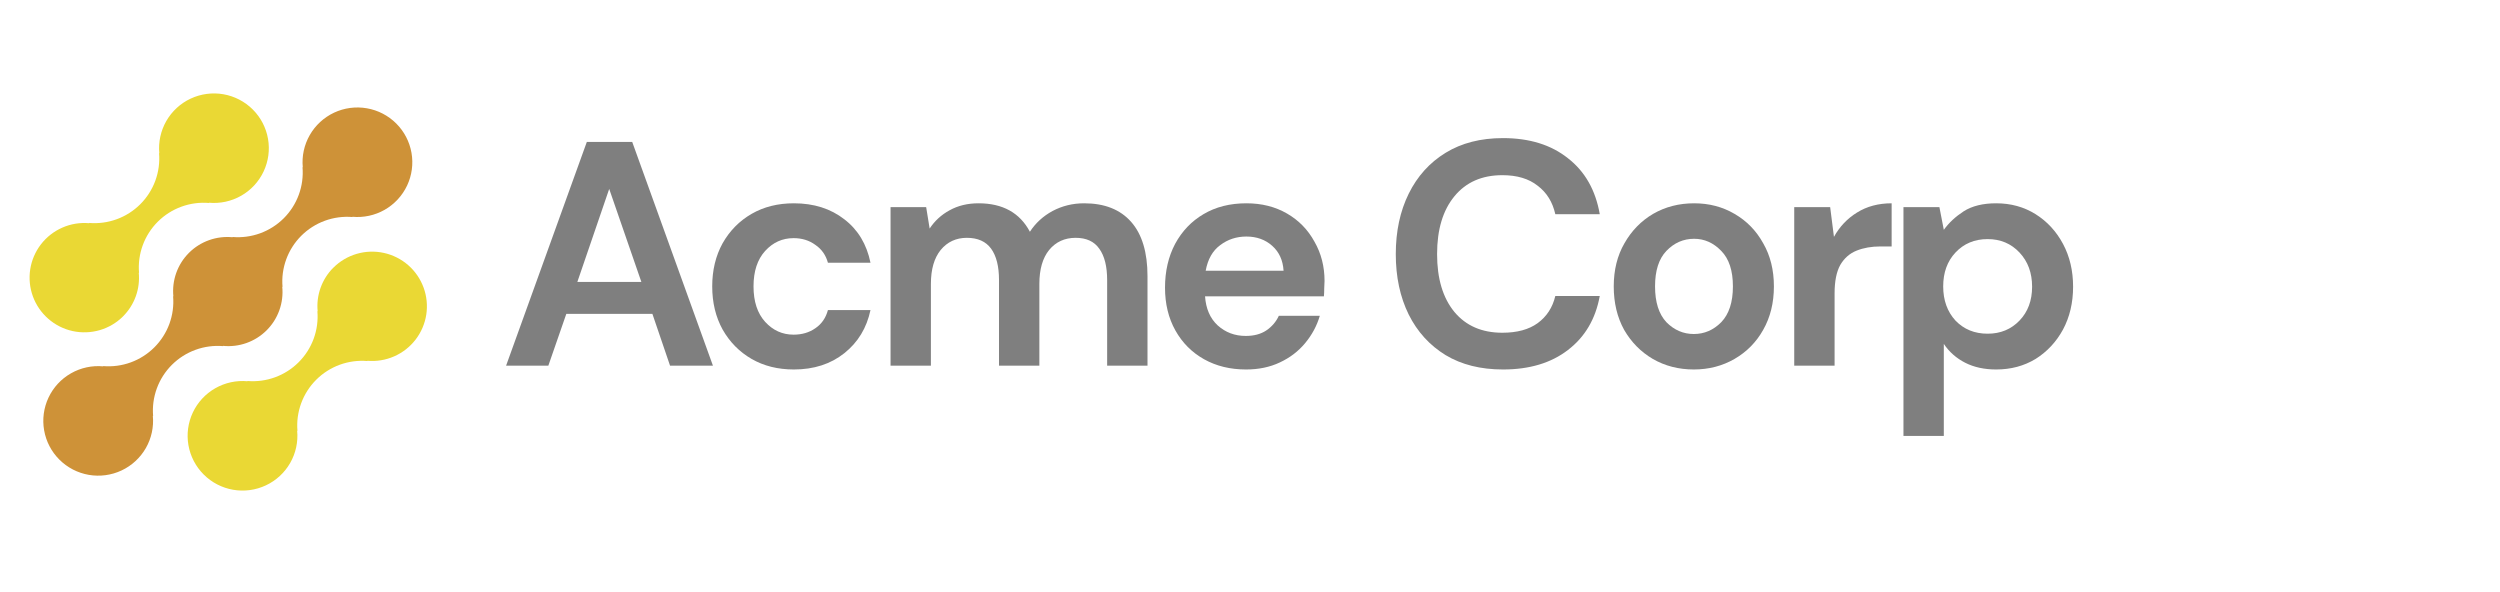
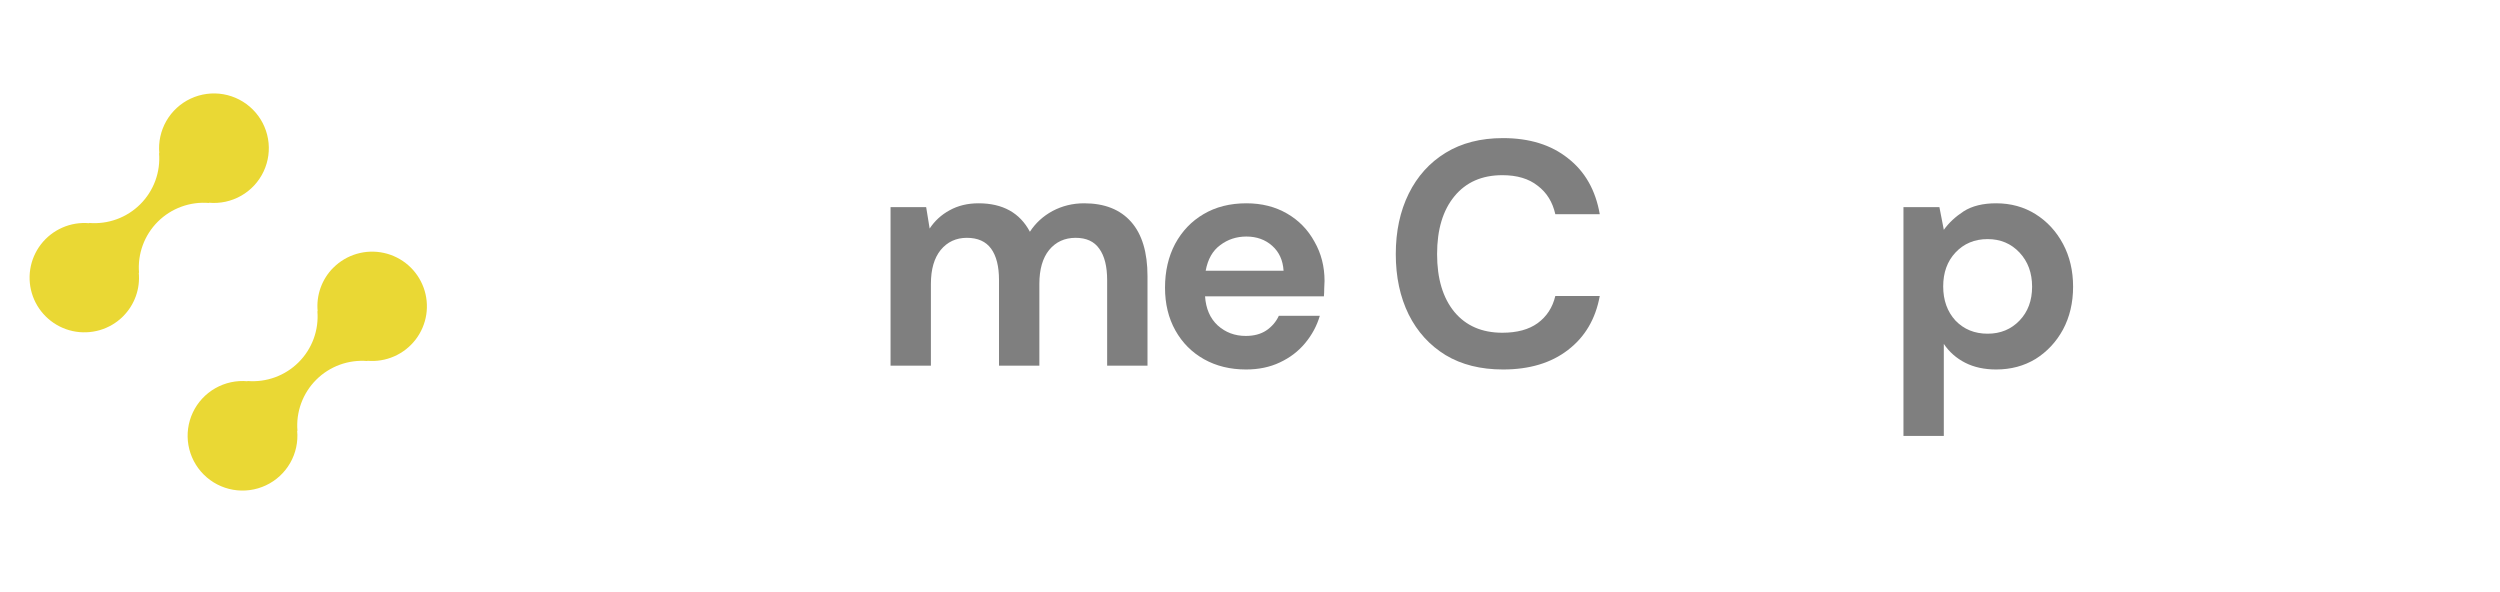
<svg xmlns="http://www.w3.org/2000/svg" width="169" height="40" viewBox="0 0 169 40" fill="none">
  <path d="M22.529 18.099C22.146 18.482 21.854 18.946 21.671 19.455C21.489 19.965 21.421 20.509 21.474 21.047L21.455 21.029C21.509 21.663 21.423 22.301 21.204 22.899C20.985 23.497 20.638 24.039 20.187 24.489C19.736 24.939 19.192 25.286 18.594 25.504C17.995 25.723 17.355 25.808 16.72 25.755L16.738 25.773C15.978 25.702 15.215 25.867 14.552 26.246C13.889 26.624 13.36 27.197 13.035 27.886C12.711 28.576 12.607 29.349 12.739 30.099C12.871 30.849 13.232 31.541 13.772 32.079C14.312 32.618 15.005 32.977 15.757 33.108C16.509 33.239 17.283 33.135 17.974 32.81C18.665 32.486 19.238 31.957 19.617 31.295C19.995 30.634 20.16 29.872 20.088 29.113L20.108 29.131C20.054 28.497 20.14 27.859 20.359 27.262C20.578 26.664 20.925 26.121 21.376 25.671C21.826 25.221 22.37 24.875 22.969 24.656C23.568 24.438 24.208 24.352 24.843 24.406L24.824 24.388C25.445 24.443 26.07 24.342 26.641 24.092C27.212 23.843 27.711 23.453 28.091 22.96C28.471 22.468 28.72 21.887 28.816 21.272C28.911 20.657 28.849 20.028 28.636 19.444C28.423 18.859 28.065 18.337 27.597 17.927C27.128 17.517 26.563 17.232 25.954 17.098C25.345 16.964 24.712 16.985 24.114 17.16C23.516 17.335 22.972 17.658 22.532 18.099H22.529Z" fill="#EAD834" />
-   <path d="M15.087 23.398L15.068 23.38C15.608 23.435 16.153 23.369 16.664 23.187C17.176 23.005 17.64 22.712 18.024 22.329C18.408 21.946 18.702 21.483 18.884 20.973C19.067 20.463 19.134 19.919 19.08 19.38L19.099 19.398C19.045 18.764 19.131 18.125 19.35 17.528C19.569 16.93 19.916 16.387 20.367 15.937C20.818 15.487 21.362 15.141 21.961 14.922C22.559 14.704 23.199 14.618 23.834 14.672L23.815 14.654C24.575 14.725 25.339 14.561 26.002 14.183C26.665 13.805 27.195 13.232 27.52 12.543C27.845 11.853 27.949 11.081 27.817 10.33C27.686 9.58 27.326 8.888 26.786 8.349C26.246 7.81 25.553 7.451 24.801 7.32C24.049 7.189 23.274 7.292 22.583 7.616C21.892 7.941 21.319 8.47 20.94 9.131C20.561 9.793 20.396 10.555 20.468 11.313L20.45 11.294C20.503 11.928 20.418 12.567 20.199 13.164C19.98 13.762 19.633 14.305 19.182 14.755C18.731 15.205 18.187 15.551 17.588 15.77C16.989 15.988 16.35 16.074 15.714 16.02L15.732 16.039C15.192 15.985 14.647 16.051 14.136 16.233C13.624 16.415 13.16 16.707 12.776 17.09C12.392 17.473 12.098 17.936 11.915 18.447C11.733 18.957 11.666 19.501 11.72 20.04L11.702 20.022C11.755 20.656 11.67 21.294 11.451 21.892C11.232 22.489 10.884 23.032 10.434 23.482C9.983 23.932 9.439 24.278 8.84 24.497C8.241 24.715 7.602 24.801 6.967 24.747L6.985 24.766C6.225 24.694 5.461 24.859 4.798 25.237C4.135 25.614 3.605 26.187 3.28 26.877C2.955 27.566 2.851 28.339 2.983 29.089C3.114 29.84 3.474 30.532 4.014 31.07C4.554 31.609 5.247 31.969 5.999 32.1C6.751 32.231 7.526 32.127 8.217 31.803C8.908 31.479 9.481 30.95 9.86 30.288C10.239 29.627 10.403 28.865 10.332 28.106L10.351 28.124C10.297 27.49 10.383 26.852 10.602 26.254C10.821 25.657 11.168 25.114 11.619 24.664C12.07 24.214 12.614 23.867 13.213 23.649C13.812 23.43 14.451 23.345 15.087 23.398Z" fill="#CE9238" />
  <path d="M8.325 21.378C8.708 20.994 9 20.531 9.183 20.021C9.365 19.512 9.432 18.968 9.38 18.429L9.399 18.448C9.345 17.813 9.431 17.175 9.65 16.577C9.869 15.979 10.216 15.436 10.668 14.986C11.119 14.536 11.663 14.19 12.262 13.972C12.861 13.753 13.501 13.668 14.136 13.722L14.117 13.704C14.877 13.775 15.64 13.61 16.303 13.232C16.966 12.855 17.495 12.282 17.82 11.593C18.145 10.903 18.249 10.131 18.117 9.381C17.986 8.631 17.626 7.939 17.086 7.4C16.547 6.862 15.853 6.503 15.102 6.371C14.35 6.24 13.576 6.344 12.885 6.668C12.194 6.992 11.621 7.521 11.242 8.182C10.864 8.843 10.698 9.605 10.77 10.363L10.752 10.345C10.805 10.979 10.72 11.617 10.501 12.215C10.281 12.813 9.934 13.355 9.484 13.805C9.033 14.255 8.489 14.602 7.89 14.82C7.291 15.039 6.652 15.124 6.016 15.071L6.034 15.089C5.413 15.033 4.788 15.135 4.218 15.385C3.647 15.634 3.148 16.024 2.768 16.517C2.388 17.01 2.139 17.591 2.043 18.205C1.948 18.82 2.01 19.449 2.223 20.034C2.436 20.618 2.794 21.14 3.263 21.55C3.732 21.96 4.297 22.245 4.905 22.379C5.514 22.513 6.147 22.491 6.745 22.317C7.343 22.142 7.887 21.819 8.327 21.378H8.325Z" fill="#EAD834" />
  <g opacity="0.5">
-     <path d="M34.212 24.718L39.669 9.595H42.738L48.194 24.718H45.295L44.102 21.218H38.283L37.068 24.718H34.212ZM39.029 19.058H43.356L41.182 12.771L39.029 19.058Z" fill="black" />
-     <path d="M53.666 24.977C52.586 24.977 51.634 24.74 50.81 24.265C49.986 23.789 49.332 23.127 48.849 22.277C48.38 21.427 48.146 20.455 48.146 19.36C48.146 18.266 48.38 17.294 48.849 16.444C49.332 15.594 49.986 14.932 50.81 14.456C51.634 13.981 52.586 13.743 53.666 13.743C55.016 13.743 56.153 14.104 57.076 14.824C58 15.529 58.589 16.509 58.845 17.762H55.968C55.826 17.243 55.541 16.84 55.115 16.552C54.703 16.25 54.213 16.098 53.645 16.098C52.892 16.098 52.252 16.386 51.726 16.962C51.201 17.538 50.938 18.338 50.938 19.36C50.938 20.383 51.201 21.182 51.726 21.759C52.252 22.335 52.892 22.623 53.645 22.623C54.213 22.623 54.703 22.479 55.115 22.191C55.541 21.903 55.826 21.492 55.968 20.959H58.845C58.589 22.169 58 23.141 57.076 23.876C56.153 24.61 55.016 24.977 53.666 24.977Z" fill="black" />
    <path d="M60.201 24.718V14.003H62.609L62.844 15.45C63.185 14.932 63.632 14.521 64.186 14.219C64.755 13.902 65.408 13.743 66.147 13.743C67.781 13.743 68.939 14.384 69.621 15.666C70.005 15.076 70.516 14.608 71.156 14.262C71.809 13.916 72.52 13.743 73.287 13.743C74.665 13.743 75.724 14.161 76.463 14.996C77.202 15.832 77.571 17.056 77.571 18.669V24.718H74.843V18.928C74.843 18.007 74.665 17.301 74.31 16.811C73.969 16.322 73.436 16.077 72.712 16.077C71.973 16.077 71.376 16.35 70.921 16.898C70.481 17.445 70.261 18.208 70.261 19.188V24.718H67.533V18.928C67.533 18.007 67.355 17.301 67 16.811C66.644 16.322 66.097 16.077 65.359 16.077C64.634 16.077 64.044 16.35 63.59 16.898C63.149 17.445 62.929 18.208 62.929 19.188V24.718H60.201Z" fill="black" />
    <path d="M84.232 24.977C83.166 24.977 82.222 24.747 81.397 24.286C80.573 23.825 79.927 23.177 79.458 22.342C78.989 21.506 78.755 20.541 78.755 19.447C78.755 18.338 78.982 17.351 79.437 16.487C79.906 15.623 80.545 14.953 81.355 14.478C82.179 13.988 83.145 13.743 84.254 13.743C85.291 13.743 86.207 13.974 87.003 14.435C87.799 14.896 88.417 15.529 88.857 16.336C89.312 17.128 89.539 18.014 89.539 18.993C89.539 19.152 89.532 19.317 89.518 19.49C89.518 19.663 89.511 19.843 89.497 20.03H81.461C81.518 20.866 81.802 21.521 82.314 21.996C82.84 22.471 83.472 22.709 84.211 22.709C84.765 22.709 85.227 22.587 85.596 22.342C85.98 22.083 86.264 21.751 86.449 21.348H89.219C89.021 22.025 88.687 22.644 88.218 23.206C87.763 23.753 87.195 24.185 86.513 24.502C85.845 24.819 85.085 24.977 84.232 24.977ZM84.254 15.99C83.586 15.99 82.996 16.185 82.484 16.573C81.973 16.948 81.646 17.524 81.504 18.302H86.769C86.726 17.596 86.47 17.034 86.001 16.617C85.532 16.199 84.95 15.99 84.254 15.99Z" fill="black" />
    <path d="M101.601 24.977C100.095 24.977 98.802 24.654 97.722 24.005C96.642 23.343 95.811 22.428 95.228 21.262C94.646 20.081 94.355 18.72 94.355 17.178C94.355 15.637 94.646 14.276 95.228 13.095C95.811 11.914 96.642 10.992 97.722 10.33C98.802 9.667 100.095 9.336 101.601 9.336C103.392 9.336 104.855 9.79 105.992 10.697C107.143 11.59 107.86 12.85 108.144 14.478H105.139C104.955 13.657 104.557 13.016 103.946 12.555C103.349 12.08 102.553 11.842 101.559 11.842C100.18 11.842 99.1 12.318 98.319 13.268C97.537 14.219 97.147 15.522 97.147 17.178C97.147 18.835 97.537 20.138 98.319 21.089C99.1 22.025 100.18 22.493 101.559 22.493C102.553 22.493 103.349 22.277 103.946 21.845C104.557 21.398 104.955 20.786 105.139 20.009H108.144C107.86 21.564 107.143 22.781 105.992 23.66C104.855 24.538 103.392 24.977 101.601 24.977Z" fill="black" />
-     <path d="M114.502 24.977C113.479 24.977 112.556 24.74 111.732 24.265C110.922 23.789 110.275 23.134 109.792 22.299C109.323 21.449 109.089 20.47 109.089 19.36C109.089 18.252 109.33 17.279 109.813 16.444C110.297 15.594 110.943 14.932 111.753 14.456C112.577 13.981 113.501 13.743 114.524 13.743C115.533 13.743 116.442 13.981 117.252 14.456C118.076 14.932 118.722 15.594 119.191 16.444C119.674 17.279 119.916 18.252 119.916 19.36C119.916 20.47 119.674 21.449 119.191 22.299C118.722 23.134 118.076 23.789 117.252 24.265C116.428 24.74 115.511 24.977 114.502 24.977ZM114.502 22.579C115.213 22.579 115.831 22.313 116.357 21.78C116.882 21.233 117.145 20.426 117.145 19.36C117.145 18.295 116.882 17.495 116.357 16.962C115.831 16.415 115.22 16.142 114.524 16.142C113.799 16.142 113.174 16.415 112.648 16.962C112.137 17.495 111.881 18.295 111.881 19.36C111.881 20.426 112.137 21.233 112.648 21.78C113.174 22.313 113.792 22.579 114.502 22.579Z" fill="black" />
-     <path d="M121.29 24.718V14.003H123.719L123.975 16.012C124.359 15.32 124.877 14.773 125.531 14.37C126.199 13.952 126.98 13.743 127.875 13.743V16.66H127.108C126.511 16.66 125.978 16.754 125.51 16.941C125.041 17.128 124.671 17.452 124.401 17.913C124.146 18.374 124.018 19.015 124.018 19.836V24.718H121.29Z" fill="black" />
    <path d="M128.674 29.471V14.003H131.104L131.402 15.537C131.743 15.061 132.191 14.644 132.745 14.284C133.314 13.923 134.045 13.743 134.94 13.743C135.935 13.743 136.823 13.988 137.605 14.478C138.386 14.968 139.004 15.637 139.459 16.487C139.914 17.337 140.141 18.302 140.141 19.382C140.141 20.462 139.914 21.427 139.459 22.277C139.004 23.112 138.386 23.775 137.605 24.265C136.823 24.74 135.935 24.977 134.94 24.977C134.145 24.977 133.448 24.826 132.852 24.524C132.255 24.221 131.772 23.797 131.402 23.249V29.471H128.674ZM134.365 22.558C135.232 22.558 135.949 22.263 136.518 21.672C137.086 21.082 137.37 20.318 137.37 19.382C137.37 18.446 137.086 17.675 136.518 17.07C135.949 16.465 135.232 16.163 134.365 16.163C133.484 16.163 132.759 16.465 132.191 17.07C131.637 17.661 131.36 18.424 131.36 19.36C131.36 20.297 131.637 21.067 132.191 21.672C132.759 22.263 133.484 22.558 134.365 22.558Z" fill="black" />
  </g>
</svg>